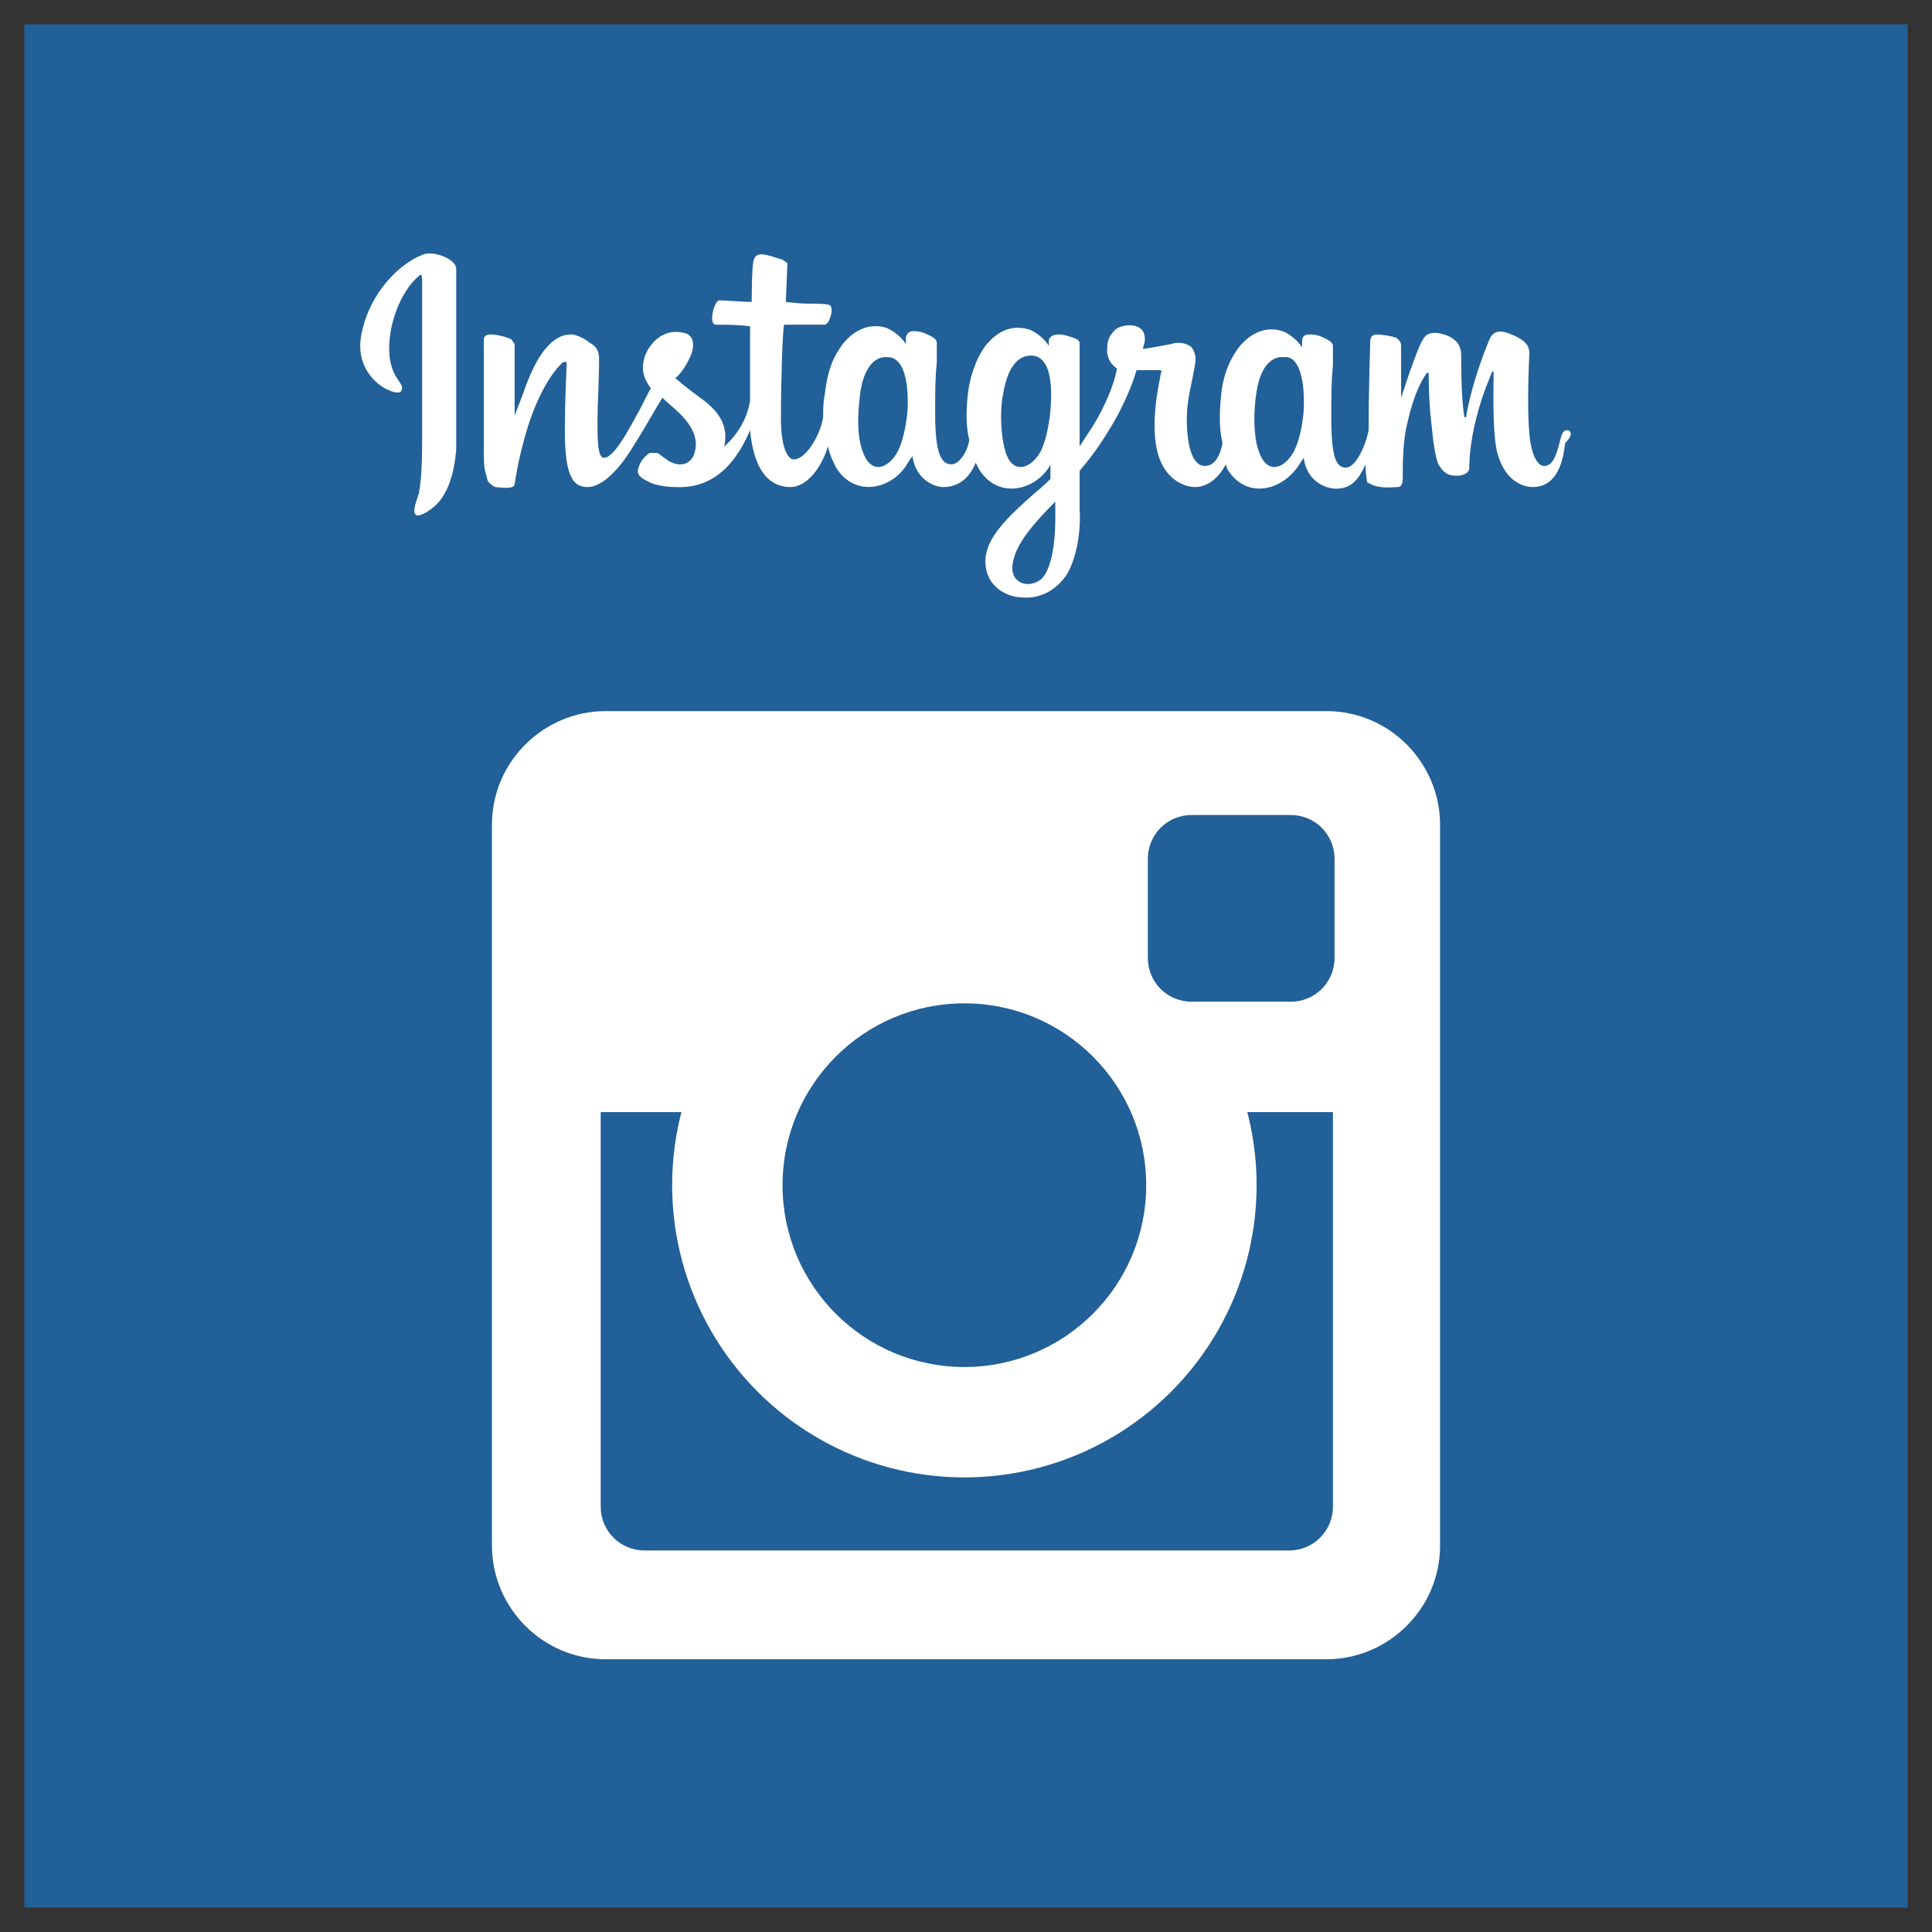
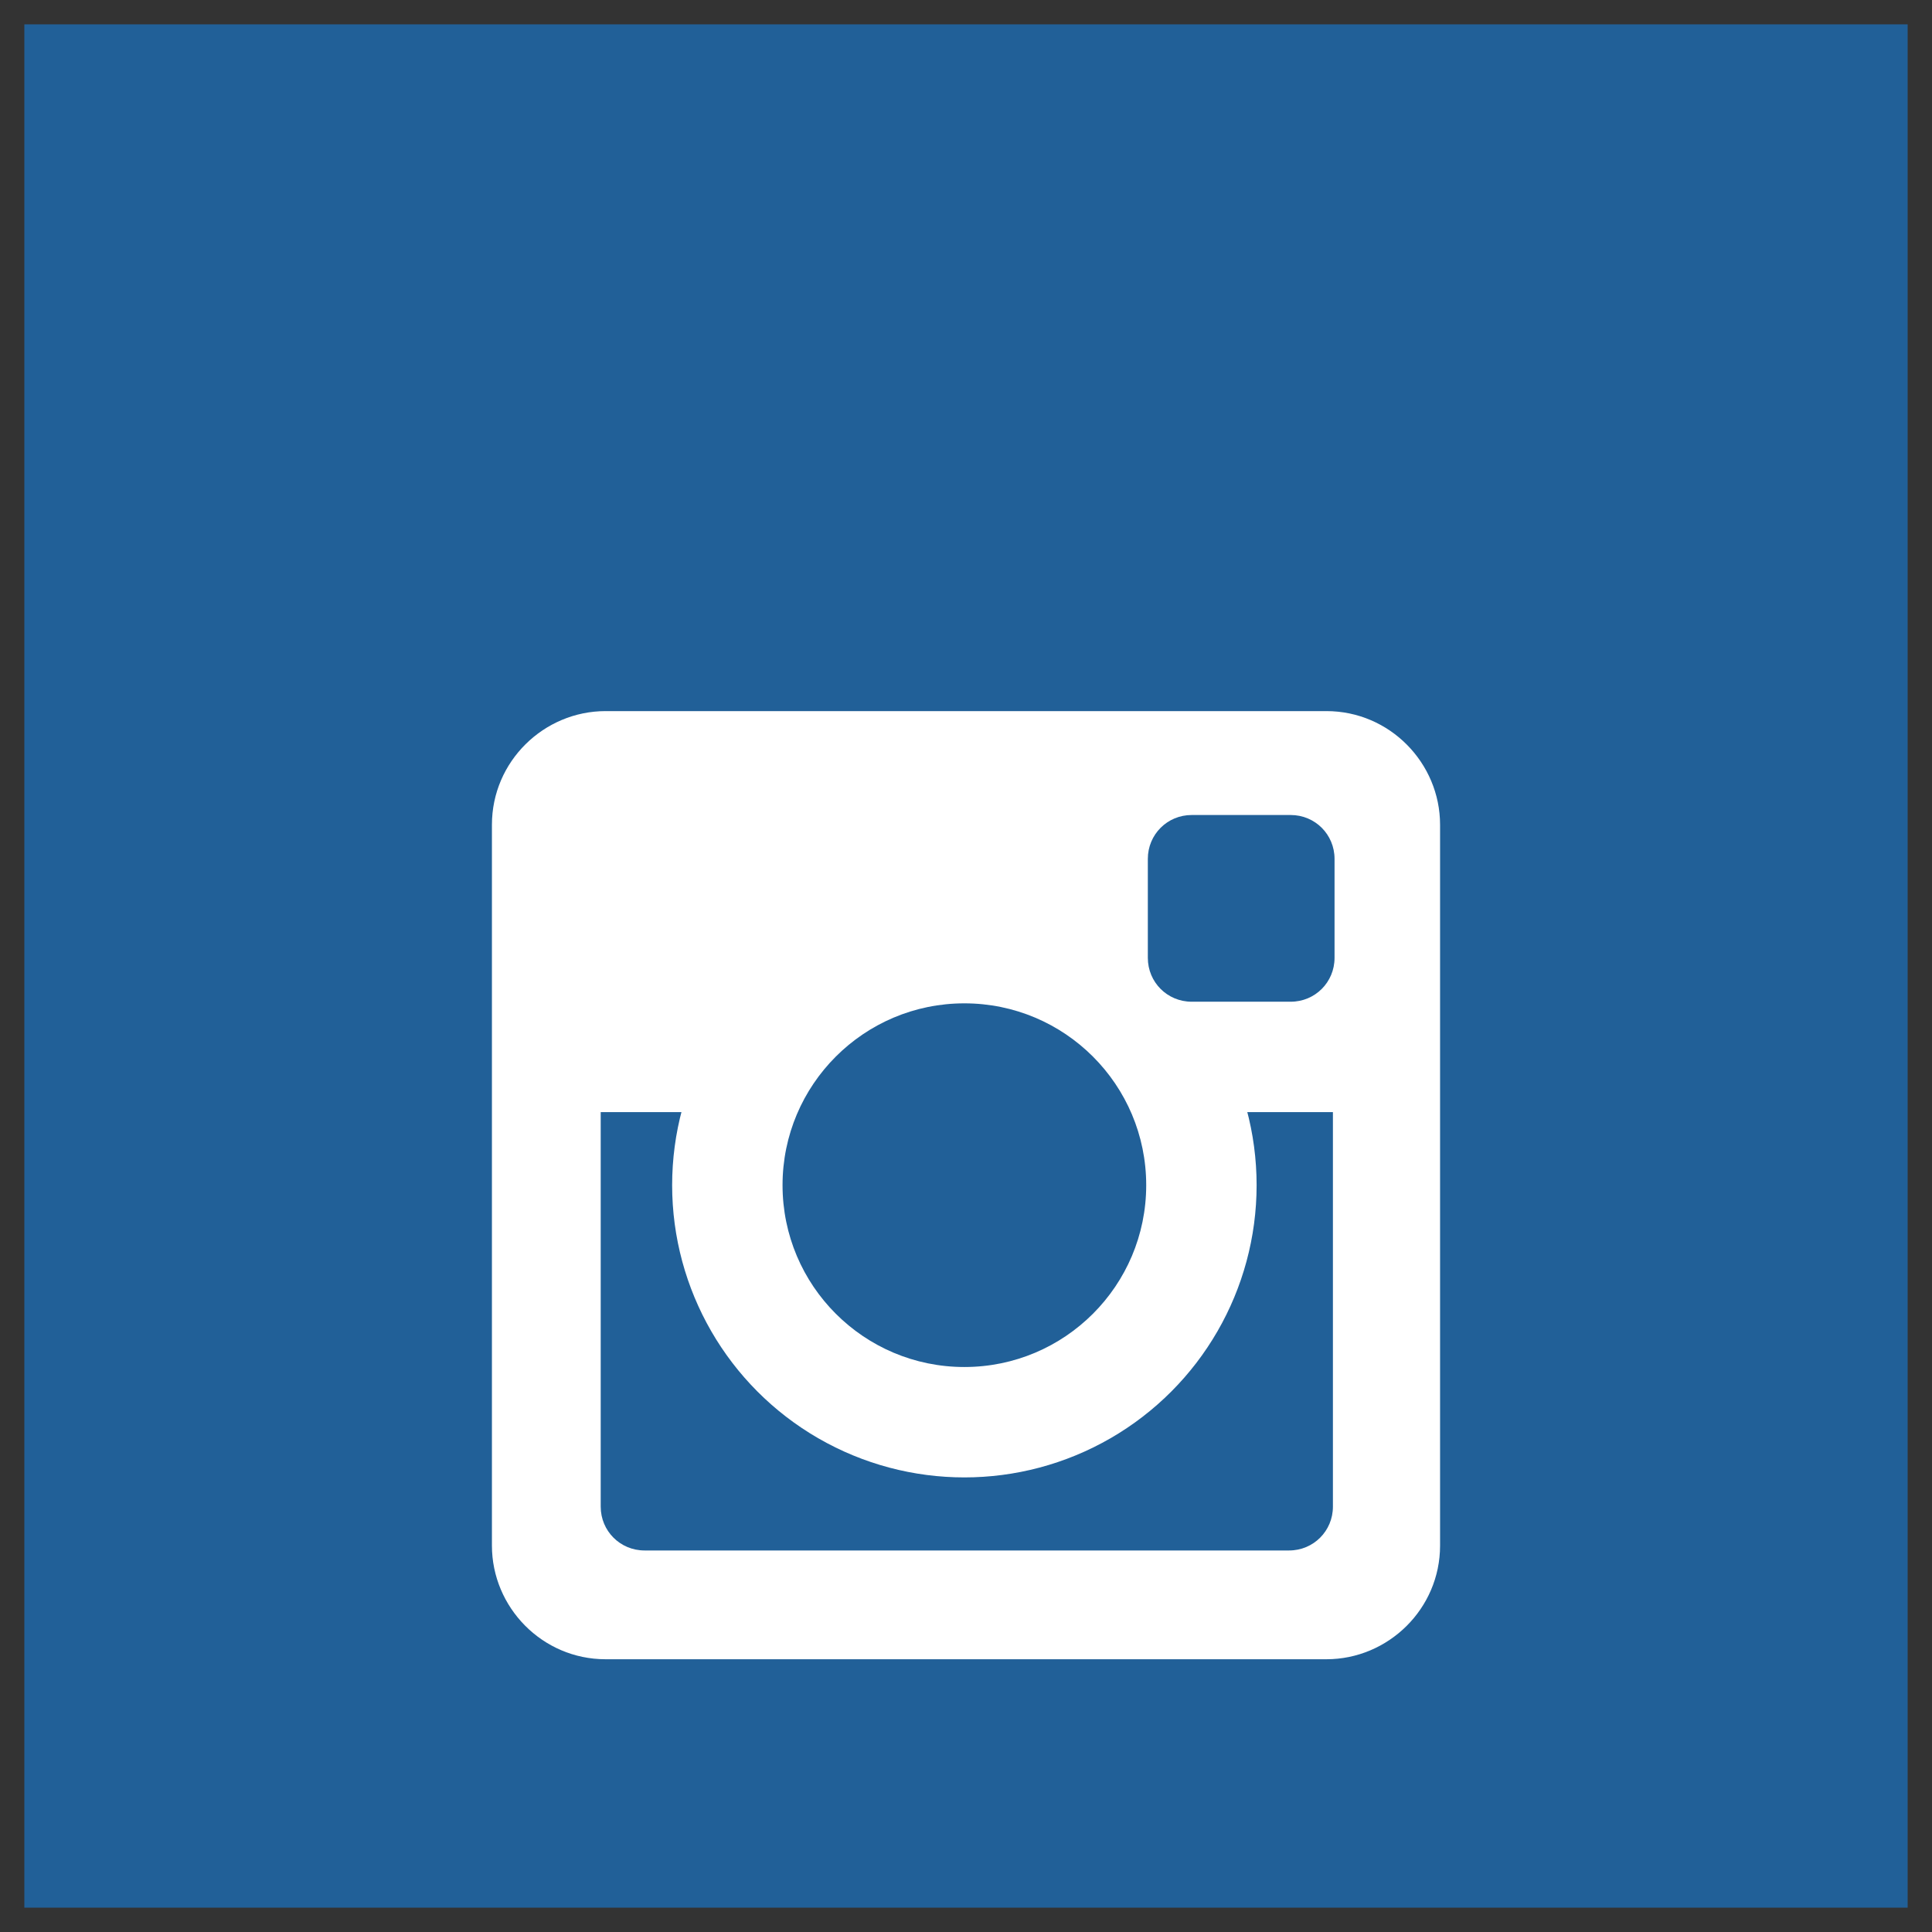
<svg xmlns="http://www.w3.org/2000/svg" version="1.1" x="0px" y="0px" viewBox="0 0 119 119" style="enable-background:new 0 0 119 119;" xml:space="preserve">
  <rect x="0" y="0" width="119" height="119" fill="#333333" stroke="none" />
  <style type="text/css">
	.st0{fill:#7FBE41;}
	.st1{fill:#83C6CD;}
	.st2{opacity:0.48;}
	.st3{clip-path:url(#SVGID_2_);}
	.st4{opacity:0.5;}
	.st5{fill:#A9CD36;}
	.st6{fill:none;stroke:#A9CD36;stroke-width:1.363;stroke-linecap:round;stroke-miterlimit:10;}
	.st7{opacity:0.4;}
	.st8{clip-path:url(#SVGID_4_);}
	.st9{fill:#FBF8DE;}
	.st10{opacity:0.3;}
	.st11{clip-path:url(#SVGID_6_);}
	.st12{fill:none;stroke:#BEBFBF;stroke-width:0.898;stroke-miterlimit:10;}
	.st13{fill:#4B8199;}
	.st14{fill:#FFFFFF;}
	.st15{fill:none;stroke:#231815;stroke-width:0.299;stroke-miterlimit:10;}
	.st16{fill:#231815;}
	.st17{fill:#4DB4C0;}
	.st18{fill:none;stroke:#FFFFFF;stroke-width:1.048;stroke-miterlimit:10;}
	.st19{fill:none;stroke:#FFFFFF;stroke-width:1.048;stroke-miterlimit:10;stroke-dasharray:1.494,1.494;}
	.st20{fill:#ED85A7;}
	.st21{clip-path:url(#SVGID_8_);}
	.st22{fill:#FFFFFF;stroke:#231815;stroke-width:1.498;stroke-linecap:round;stroke-miterlimit:10;}
	.st23{fill:none;}
	.st24{fill:none;stroke:#231815;stroke-width:1.498;stroke-miterlimit:10;}
	.st25{clip-path:url(#SVGID_12_);}
	.st26{fill:none;stroke:#231815;stroke-width:2.995;stroke-miterlimit:10;}
	.st27{fill:none;stroke:#4B8199;stroke-width:1.198;stroke-linecap:round;stroke-miterlimit:10;}
	.st28{clip-path:url(#SVGID_18_);}
	.st29{clip-path:url(#SVGID_22_);}
	.st30{clip-path:url(#SVGID_26_);}
	.st31{clip-path:url(#SVGID_30_);}
	.st32{clip-path:url(#SVGID_34_);}
	.st33{opacity:0.8;fill:url(#);}
	.st34{fill:#05A510;}
	.st35{fill:#FFF92C;}
	.st36{fill:#221714;}
	.st37{fill:none;stroke:#05A510;stroke-width:1.5;stroke-miterlimit:10;}
	.st38{fill:#305095;}
	.st39{fill:#216098;}
	.st40{fill:#EAF5F5;}
	.st41{fill:#5A99AF;}
	.st42{clip-path:url(#SVGID_38_);}
	.st43{fill:none;stroke:#4B8199;stroke-miterlimit:10;}
	.st44{fill:#61A951;}
	.st45{clip-path:url(#SVGID_40_);}
	.st46{fill:none;stroke:#497F3D;stroke-miterlimit:10;}
	.st47{fill:none;stroke:#231815;stroke-width:6.157;stroke-linecap:round;stroke-miterlimit:10;}
	.st48{fill:none;stroke:#FFFFFF;stroke-width:6.157;stroke-miterlimit:10;stroke-dasharray:4.617;}
	.st49{fill:none;stroke:#231815;stroke-width:1.539;stroke-miterlimit:10;}
	.st50{fill:#FFFFFF;stroke:#FFFFFF;stroke-width:0.308;stroke-miterlimit:10;}
	.st51{fill:#231815;stroke:#231815;stroke-width:0.308;stroke-miterlimit:10;}
	.st52{fill:none;stroke:#FFFFFF;stroke-width:3.078;stroke-miterlimit:10;}
	.st53{fill:none;stroke:#E63556;stroke-width:3.54;stroke-miterlimit:10;}
	.st54{fill:#FFF6DD;}
	.st55{clip-path:url(#SVGID_44_);}
	.st56{fill:#E63556;}
	.st57{fill:none;stroke:#231815;stroke-width:2.149;stroke-miterlimit:10;}
	.st58{fill:#FFFFFF;stroke:#231815;stroke-width:2.865;stroke-miterlimit:10;}
	.st59{fill:#DB5A62;}
	.st60{clip-path:url(#SVGID_50_);}
	.st61{fill:#FFE57A;}
	.st62{fill:none;stroke:#231815;stroke-width:0.635;stroke-miterlimit:10;}
	.st63{fill:#FFFFFF;stroke:#231815;stroke-width:0.686;stroke-miterlimit:10;}
	.st64{fill:none;stroke:#231815;stroke-width:8.576;stroke-miterlimit:10;stroke-dasharray:17.152,17.152;}
	.st65{fill:#3BB279;}
	.st66{fill:#006C8E;}
	.st67{fill:#4BB6C2;}
	.st68{fill:#865BA2;}
	.st69{fill:none;stroke:#006C8E;stroke-width:7.204;stroke-miterlimit:10;}
	.st70{fill:none;stroke:#BC6728;stroke-width:7.204;stroke-miterlimit:10;}
	.st71{fill:none;stroke:#4BB6C2;stroke-width:7.204;stroke-miterlimit:10;}
	.st72{fill:none;stroke:#865BA2;stroke-width:7.204;stroke-miterlimit:10;}
	.st73{fill:#D1B834;}
	.st74{fill:none;stroke:#3BB279;stroke-width:7.204;stroke-miterlimit:10;}
	.st75{fill:none;stroke:#E96091;stroke-width:7.204;stroke-miterlimit:10;}
	.st76{fill:#72C6D0;}
	.st77{fill:none;stroke:#FAC83E;stroke-width:7.204;stroke-miterlimit:10;}
	.st78{fill:none;stroke:#F29739;stroke-width:7.204;stroke-miterlimit:10;}
	.st79{fill:#E9607C;}
	.st80{fill:#F29739;}
	.st81{fill:#BC6728;}
	.st82{fill:#FAC83E;}
	.st83{fill:#B4B4B5;}
	.st84{fill:#231815;stroke:#231815;stroke-width:0.297;stroke-miterlimit:10;}
	.st85{fill:none;stroke:#231815;stroke-width:2.562;stroke-miterlimit:10;}
	.st86{fill:none;stroke:#231815;stroke-width:10.25;stroke-linecap:round;stroke-miterlimit:10;}
	.st87{fill:none;stroke:#FFFFFF;stroke-width:10.25;stroke-miterlimit:10;stroke-dasharray:7.687;}
	.st88{fill:#231815;stroke:#231815;stroke-width:0.512;stroke-miterlimit:10;}
	.st89{fill:none;stroke:#83C6CD;stroke-width:3.715;stroke-linejoin:round;stroke-miterlimit:10;}
	.st90{fill:none;stroke:#E6E6E6;stroke-width:2.995;}
	.st91{fill:none;stroke:#FFFFFF;stroke-width:1.498;}
	.st92{fill:none;stroke:#4B8199;stroke-width:3.715;stroke-linejoin:round;stroke-miterlimit:10;}
	
		.st93{fill:none;stroke:#83C6CD;stroke-width:2.949;stroke-linecap:round;stroke-linejoin:round;stroke-miterlimit:10;stroke-dasharray:0,5.897;}
	
		.st94{fill:none;stroke:#83C6CD;stroke-width:2.913;stroke-linecap:round;stroke-linejoin:round;stroke-miterlimit:10;stroke-dasharray:0,5.825;}
	.st95{fill:none;stroke:#4B8199;stroke-width:1.498;stroke-miterlimit:10;}
	.st96{fill:none;stroke:#000000;stroke-width:8.985;stroke-miterlimit:10;}
	.st97{fill:none;stroke:#FFFFFF;stroke-width:2.995;stroke-miterlimit:10;}
	.st98{fill:#333333;}
	.st99{fill:none;stroke:#FFFFFF;stroke-width:1.498;stroke-miterlimit:10;}
	.st100{fill:none;stroke:#05A510;stroke-width:1.498;stroke-miterlimit:10;}
	.st101{fill:none;stroke:#EAF5F5;stroke-width:4.189;stroke-miterlimit:10;}
	.st102{fill:none;stroke:#231815;stroke-width:2;stroke-miterlimit:10;}
	.st103{fill:#E6E6E6;}
	.st104{fill:#8DCB50;}
	.st105{fill:#FFFFFF;stroke:#FFFFFF;stroke-width:0.512;stroke-miterlimit:10;}
	.st106{fill:#231815;stroke:#231815;stroke-width:0.512;stroke-miterlimit:10;}
	.st107{fill:#B2D88D;}
</style>
  <g id="背景">
    <g>
      <rect x="1.5" y="1.5" class="st39" width="116" height="116" />
      <g>
        <path class="st14" d="M88.7,95.2c0,3.9-3.2,7-7,7H37.3c-3.9,0-7-3.2-7-7V50.8c0-3.9,3.2-7,7-7h44.4c3.9,0,7,3.2,7,7V95.2z" />
        <path class="st39" d="M37,68.5v24.3c0,1.5,1.2,2.7,2.7,2.7h39.7c1.5,0,2.7-1.2,2.7-2.7V68.5H37z" />
        <circle class="st14" cx="59.4" cy="73" r="18" />
        <circle class="st39" cx="59.4" cy="73" r="11.2" />
        <path class="st39" d="M82.2,59c0,1.5-1.2,2.7-2.7,2.7h-6.1c-1.5,0-2.7-1.2-2.7-2.7v-6.1c0-1.5,1.2-2.7,2.7-2.7h6.1     c1.5,0,2.7,1.2,2.7,2.7V59z" />
      </g>
-       <path class="st14" d="M26,15.7c-1.5,0.6-3.2,2.4-3.7,4.7c-0.7,2.9,2.1,4.1,2.4,3.7c0.3-0.5-0.5-0.6-0.7-2.1    c-0.2-1.9,0.7-4.1,1.8-5C26,16.8,26,17,26,17.5c0,0.8,0,8.1,0,9.6c0,2-0.1,2.7-0.2,3.3c-0.2,0.6-0.4,1.1-0.2,1.3    c0.2,0.2,1.1-0.3,1.6-1c0.6-0.9,0.8-1.9,0.9-3c0-1.4,0-3.5,0-4.8c0-1.1,0-4.4,0-6.4C28,15.9,26.6,15.4,26,15.7z M96.5,26.5    c-0.2,0-0.3,0.2-0.4,0.6c-0.3,1.3-0.6,1.6-1,1.6c-0.4,0-0.8-0.7-0.9-2c-0.1-1-0.1-3,0-4.9c0-0.4-0.1-0.8-1.1-1.2    c-0.5-0.2-1.1-0.4-1.4,0.4c-0.9,2.2-1.3,4-1.4,4.7l-0.1,0c-0.1-0.6-0.2-1.6-0.2-3.8c0-0.4-0.1-0.8-0.6-1.1    c-0.3-0.2-1.2-0.5-1.6-0.1c-0.3,0.3-0.6,1.2-1,2.3c-0.3,0.9-0.5,1.5-0.5,1.5s0-2.3,0-3.2c0-0.3-0.2-0.4-0.3-0.5    c-0.3-0.1-0.9-0.2-1.2-0.2c-0.3,0-0.4,0.2-0.4,0.4c0,0-0.1,3.1-0.1,5.2v0.3c-0.2,1-0.8,2.3-1.4,2.3c-0.6,0-0.9-0.6-0.9-3.1    c0-1.5,0-2.1,0.1-3.2c0-0.6,0-1.1,0-1.2c0-0.3-0.6-0.5-0.8-0.6c-0.3-0.1-0.5-0.1-0.7-0.1c-0.3,0-0.4,0.2-0.4,0.4l0,0.4    c-0.3-0.5-0.9-0.9-1.2-1c-0.9-0.3-1.9,0-2.7,1c-0.6,0.8-1,1.8-1.1,3.1c-0.1,1-0.1,2,0.1,2.8c-0.2,1-0.6,1.4-1.1,1.4    c-0.7,0-1.1-1.1-1.1-2.9c0-1.2,0.3-2.1,0.5-3.3c0.1-0.5,0-0.8-0.2-1.1c-0.2-0.2-0.7-0.4-1.3-0.2c-0.5,0.1-1.1,0.2-1.7,0.3    c0,0,0-0.1,0.1-0.4c0.2-1.3-1.3-1.2-1.8-0.8c-0.3,0.3-0.5,0.6-0.5,1.1c-0.1,0.9,0.6,1.3,0.6,1.3c-0.2,1.1-0.8,2.4-1.4,3.4    c-0.3,0.5-0.6,0.9-0.9,1.4l0-0.5c0-2.2,0-4,0-4.6c0-0.6,0-1.1,0-1.2c0-0.2-0.1-0.3-0.4-0.4c-0.3-0.1-0.6-0.2-0.9-0.2    c-0.4,0-0.6,0.2-0.6,0.4v0.3c-0.3-0.5-0.9-0.9-1.2-1c-1-0.3-1.9,0-2.7,1c-0.6,0.8-1,2-1.1,3.1c-0.1,1-0.1,1.9,0.1,2.7    c-0.1,0.7-0.6,1.5-1.1,1.5c-0.6,0-1-0.6-1-3.1c0-1.5,0-2.1,0.1-3.2c0-0.6,0-1.1,0-1.2c0-0.3-0.6-0.5-0.8-0.6    c-0.3-0.1-0.5-0.1-0.7-0.1c-0.2,0-0.4,0.2-0.4,0.4v0.4c-0.3-0.5-0.9-0.9-1.2-1c-0.9-0.3-1.9,0-2.7,1c-0.5,0.7-0.9,1.4-1.1,3.1    c-0.1,0.5-0.1,0.9-0.1,1.4c-0.2,1.2-1.1,2.6-1.8,2.6c-0.4,0-0.8-0.8-0.8-2.5c0-2.3,0.1-5.5,0.2-5.8l1.1,0c0.4,0,0.9,0,1.4,0    c0.3,0,0.6-1.1,0.3-1.2c-0.1-0.1-1.1-0.1-1.5-0.1c-0.3,0-1.2-0.1-1.2-0.1s0.1-2.2,0.1-2.4L48.2,16c-0.3-0.1-0.6-0.2-1-0.3    c-0.5-0.1-0.7,0-0.8,0.4c-0.1,0.6-0.1,2.5-0.1,2.5c-0.4,0-1.6-0.1-2-0.1c-0.3,0-0.7,1.5-0.2,1.5c0.5,0,1.5,0,2.1,0.1    c0,0,0,3.3,0,4.3l0,0.3c-0.3,1.8-1.6,2.8-1.6,2.8c0.3-1.2-0.3-2.1-1.2-2.8c-0.4-0.3-1.1-0.8-1.8-1.4c0,0,0.5-0.4,0.9-1.3    c0.3-0.6,0.3-1.4-0.4-1.5c-1.2-0.3-2.1,0.6-2.4,1.5c-0.2,0.7-0.1,1.2,0.3,1.8l0.1,0.1c-0.3,0.5-0.6,1.2-0.9,1.7    c-0.8,1.5-1.5,2.6-2,2.6c-0.4,0-0.4-1.2-0.4-2.3c0-0.9,0.1-2.4,0.1-3.8c0-0.5-0.2-0.8-0.6-1c-0.2-0.2-0.8-0.5-1.1-0.5    c-0.5,0-1.8,0.1-3,3.7c-0.2,0.5-0.5,1.3-0.5,1.3l0-4.4l-0.2-0.3c-0.2-0.1-0.8-0.3-1.3-0.3c-0.2,0-0.4,0.1-0.4,0.3l0,6.8    c0,0.5,0,1.1,0.1,1.4c0.1,0.3,0.1,0.5,0.2,0.6c0.1,0.1,0.2,0.2,0.4,0.3c0.2,0,1.2,0.2,1.2-0.2c0.1-0.5,0.1-0.9,0.6-2.8    c0.8-2.9,1.9-4.3,2.4-4.7l0.2,0c0,0.6-0.1,2.2-0.1,3.5c-0.1,3.6,0.5,4.2,1.4,4.2c0.7,0,1.7-0.7,2.8-2.5c0.7-1.1,1.3-2.2,1.8-3    c0.3,0.3,0.7,0.6,1.1,1c0.8,0.8,1.1,1.6,0.9,2.3c-0.1,0.6-0.7,1.1-1.6,0.6c-0.3-0.2-0.4-0.3-0.7-0.5l-0.5,0    c-0.4,0.3-0.6,0.6-0.7,1c-0.1,0.4,0.3,0.6,0.7,0.8c0.4,0.2,1.1,0.3,1.6,0.3c1.9,0.1,3.5-0.9,4.6-3.5c0.2,2.2,1,3.5,2.5,3.5    c1,0,1.9-1.2,2.3-2.5c0.1,0.5,0.3,0.9,0.5,1.3c1.1,1.8,3.3,1.4,4.3-0.1c0.3-0.5,0.4-0.6,0.4-0.6c0.2,1.4,1.3,1.9,1.9,1.9    c0.7,0,1.5-0.3,2-1.5l0.2,0.4c1.1,1.8,3.3,1.4,4.3-0.1l0.1-0.2l0,0.9c0,0-0.6,0.6-1,0.9c-1.7,1.5-2.9,2.7-3,4    c-0.1,1.7,1.3,2.4,2.3,2.4c1.1,0.1,2.1-0.5,2.7-1.4c0.5-0.8,0.9-2.4,0.8-4c0-0.6,0-1.5,0-2.4c0.6-0.7,1.2-1.5,1.8-2.5    c0.7-1.1,1.4-2.6,1.7-3.7c0,0,0.6,0,1.3,0c0.2,0,0.3,0,0.2,0.2c0,0.2-0.8,3.2-0.1,5.2c0.5,1.4,1.6,1.8,2.2,1.8    c0.8,0,1.5-0.6,1.9-1.4l0.1,0.3c1.1,1.8,3.2,1.4,4.3-0.1c0.2-0.3,0.4-0.6,0.4-0.6c0.2,1.5,1.4,1.9,2,1.9c0.7,0,1.3-0.3,1.8-1.5    c0,0.5,0.1,1,0.1,1.1l0.4,0.2c0.6,0.2,1.2,0.1,1.5,0.1c0.2,0,0.3-0.2,0.3-0.5c0-0.9,0-2.4,0.3-3.5c0.4-1.8,0.9-2.6,1.1-2.9    c0.1-0.2,0.2-0.2,0.2,0c0,0.4,0,1.7,0.2,3.3c0.1,1.2,0.3,2,0.4,2.2c0.4,0.7,0.8,0.7,1.2,0.7c0.2,0,0.7-0.1,0.7-0.5    c0-0.2,0-1.5,0.5-3.3c0.3-1.2,0.8-2.3,0.9-2.6l0.1,0c0,0.8-0.1,3.5,0.2,4.9c0.5,2,1.8,2.2,2.2,2.2c1,0,1.8-0.7,2-2.7    C96.9,26.8,96.8,26.5,96.5,26.5z M55.9,25.3c-0.1,1-0.3,1.9-0.6,2.5c-0.6,1.1-1.7,1.5-2.2-0.1c-0.4-1.2-0.2-2.8-0.1-3.6    c0.2-1.3,0.8-2.2,1.7-2.1C55.5,22,56,23.1,55.9,25.3z M64.7,25.3c-0.1,1-0.3,1.9-0.6,2.5c-0.6,1.1-1.8,1.5-2.2-0.1    c-0.3-1.1-0.3-2.6-0.1-3.5c0.2-1.2,0.7-2.3,1.7-2.3C64.4,21.9,64.9,22.9,64.7,25.3z M65,31.9c0,1.8-0.3,3.3-0.9,3.8    c-0.8,0.6-2,0.2-1.7-1.1c0.2-1.1,1.2-2.3,2.6-3.7C65,30.8,65,31.1,65,31.9z M80.3,25.3c-0.1,1.1-0.3,1.9-0.6,2.5    c-0.6,1.1-1.7,1.5-2.2-0.1c-0.3-0.9-0.3-2.4-0.1-3.6c0.2-1.3,0.8-2.2,1.7-2.1C79.9,21.9,80.4,23.1,80.3,25.3z" />
    </g>
  </g>
  <g id="非表示">
</g>
  <g id="レイアウト">
</g>
</svg>